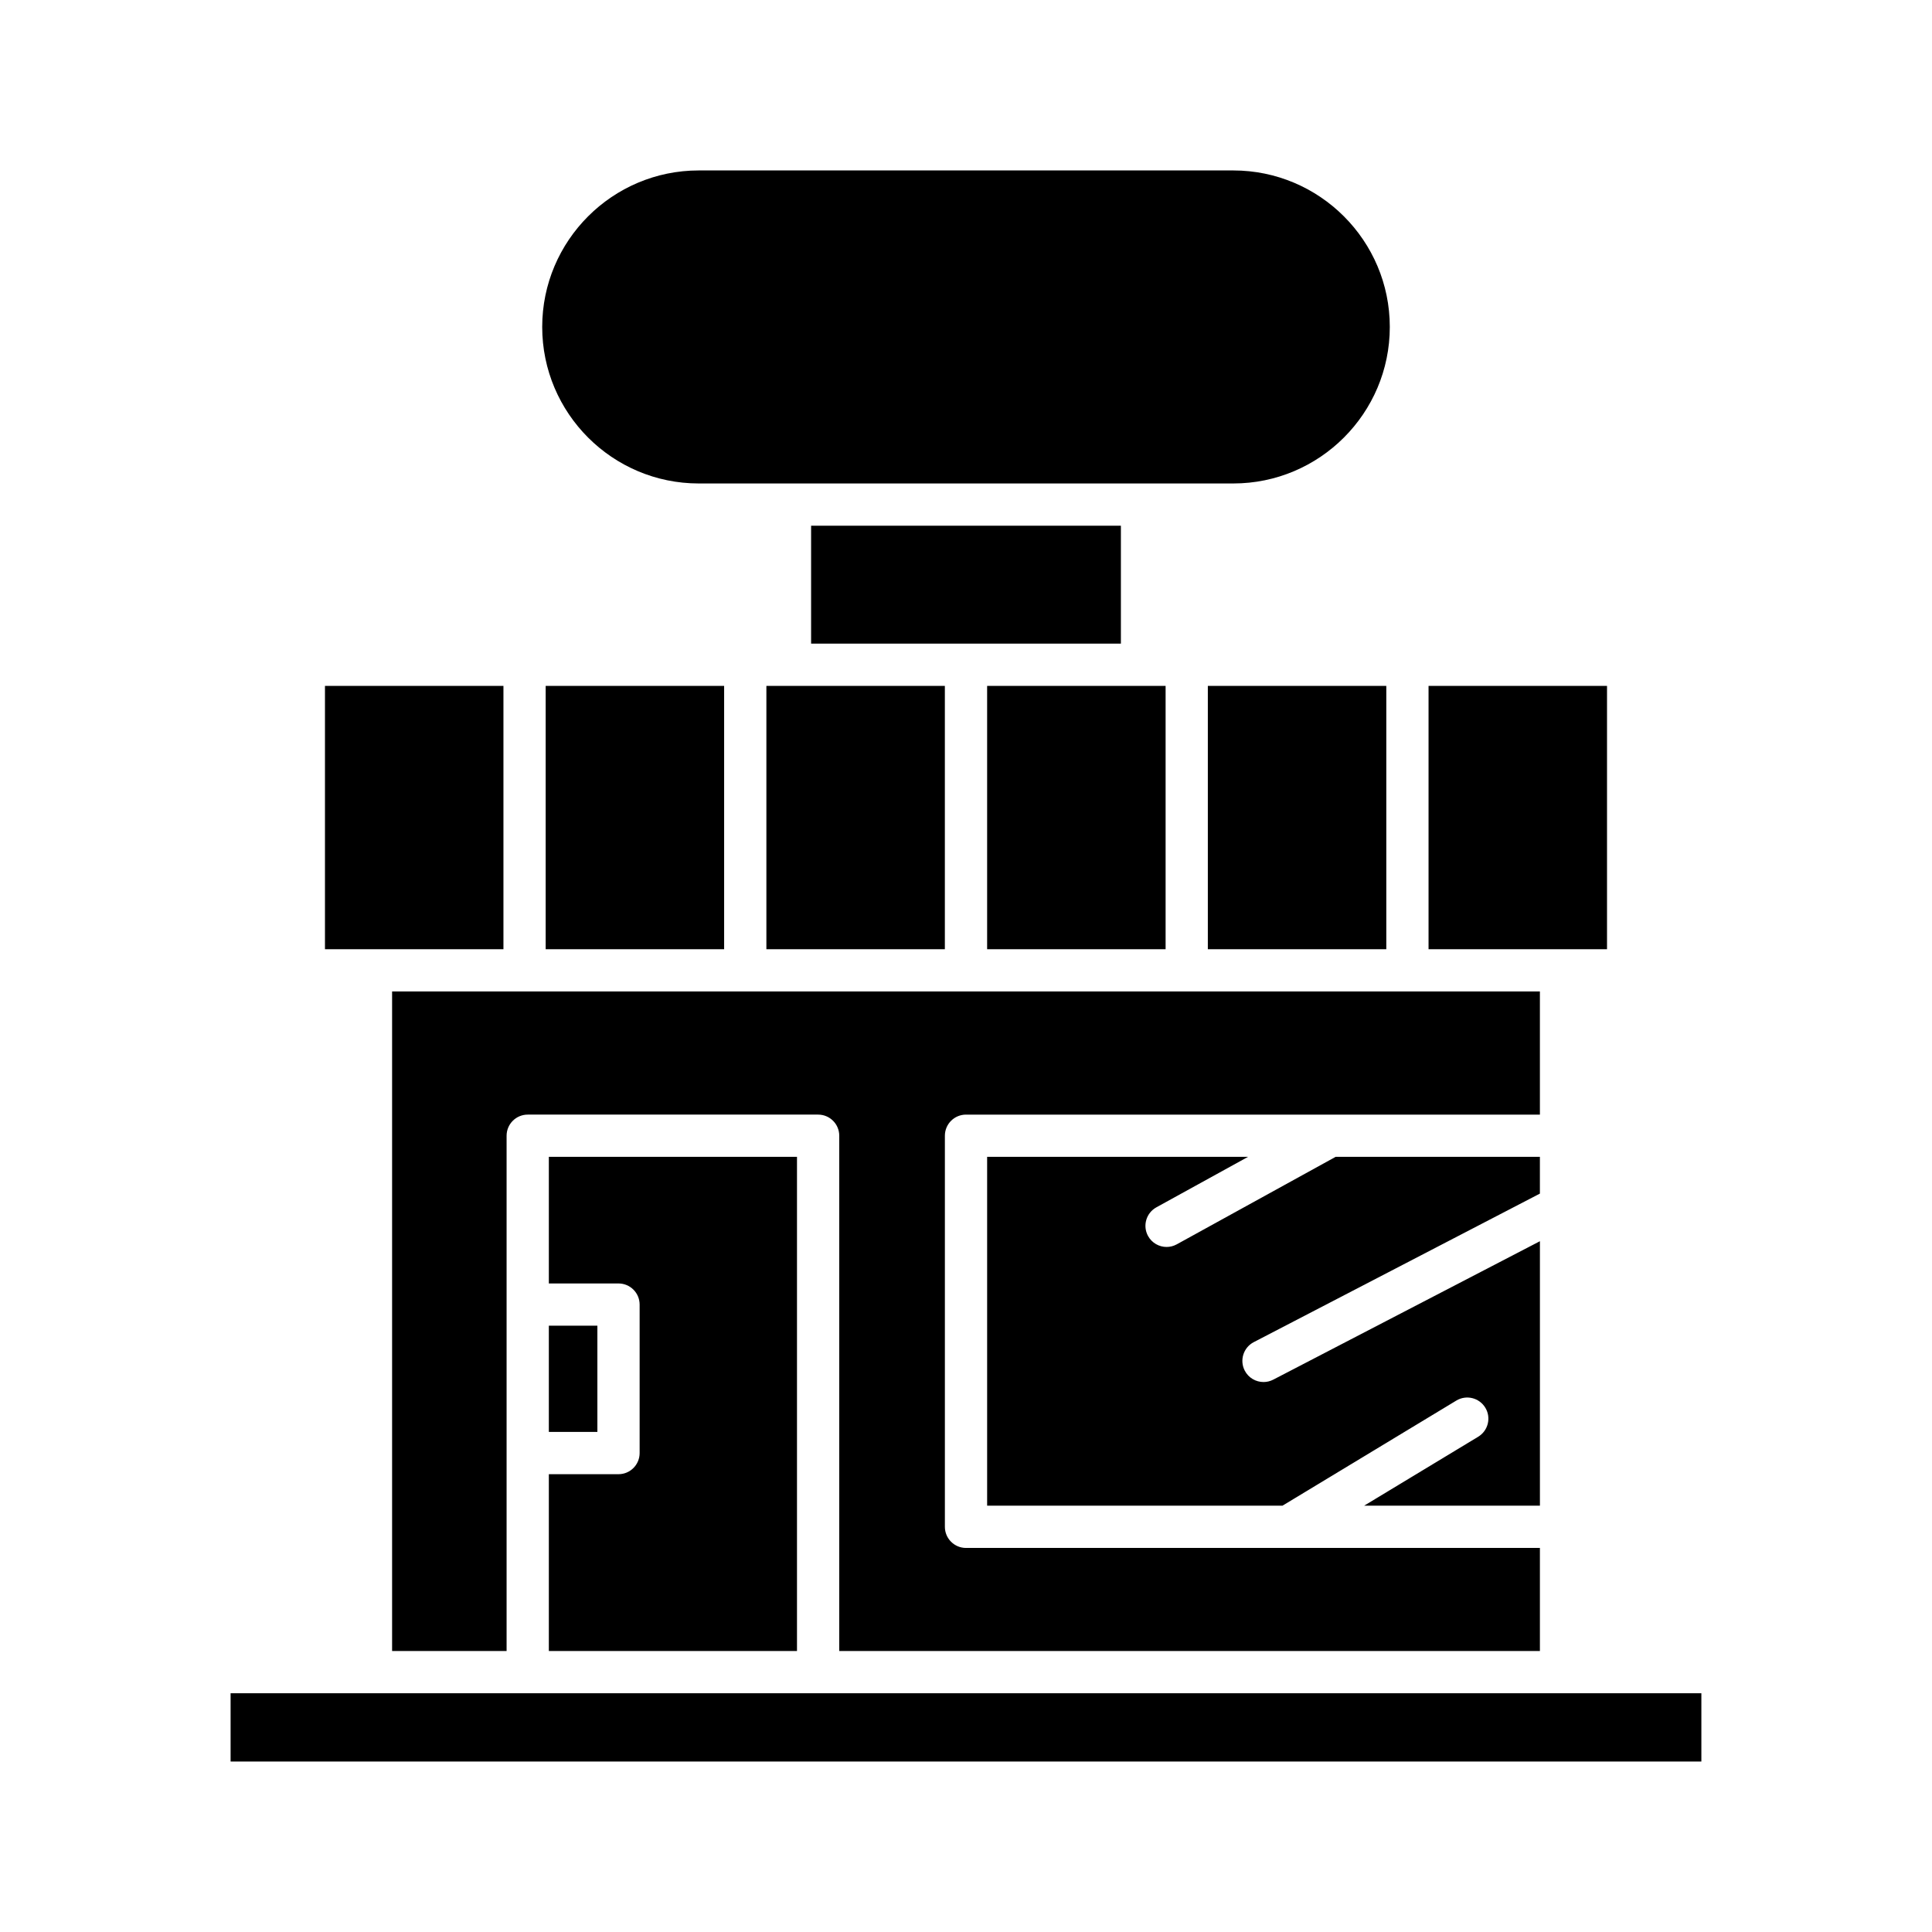
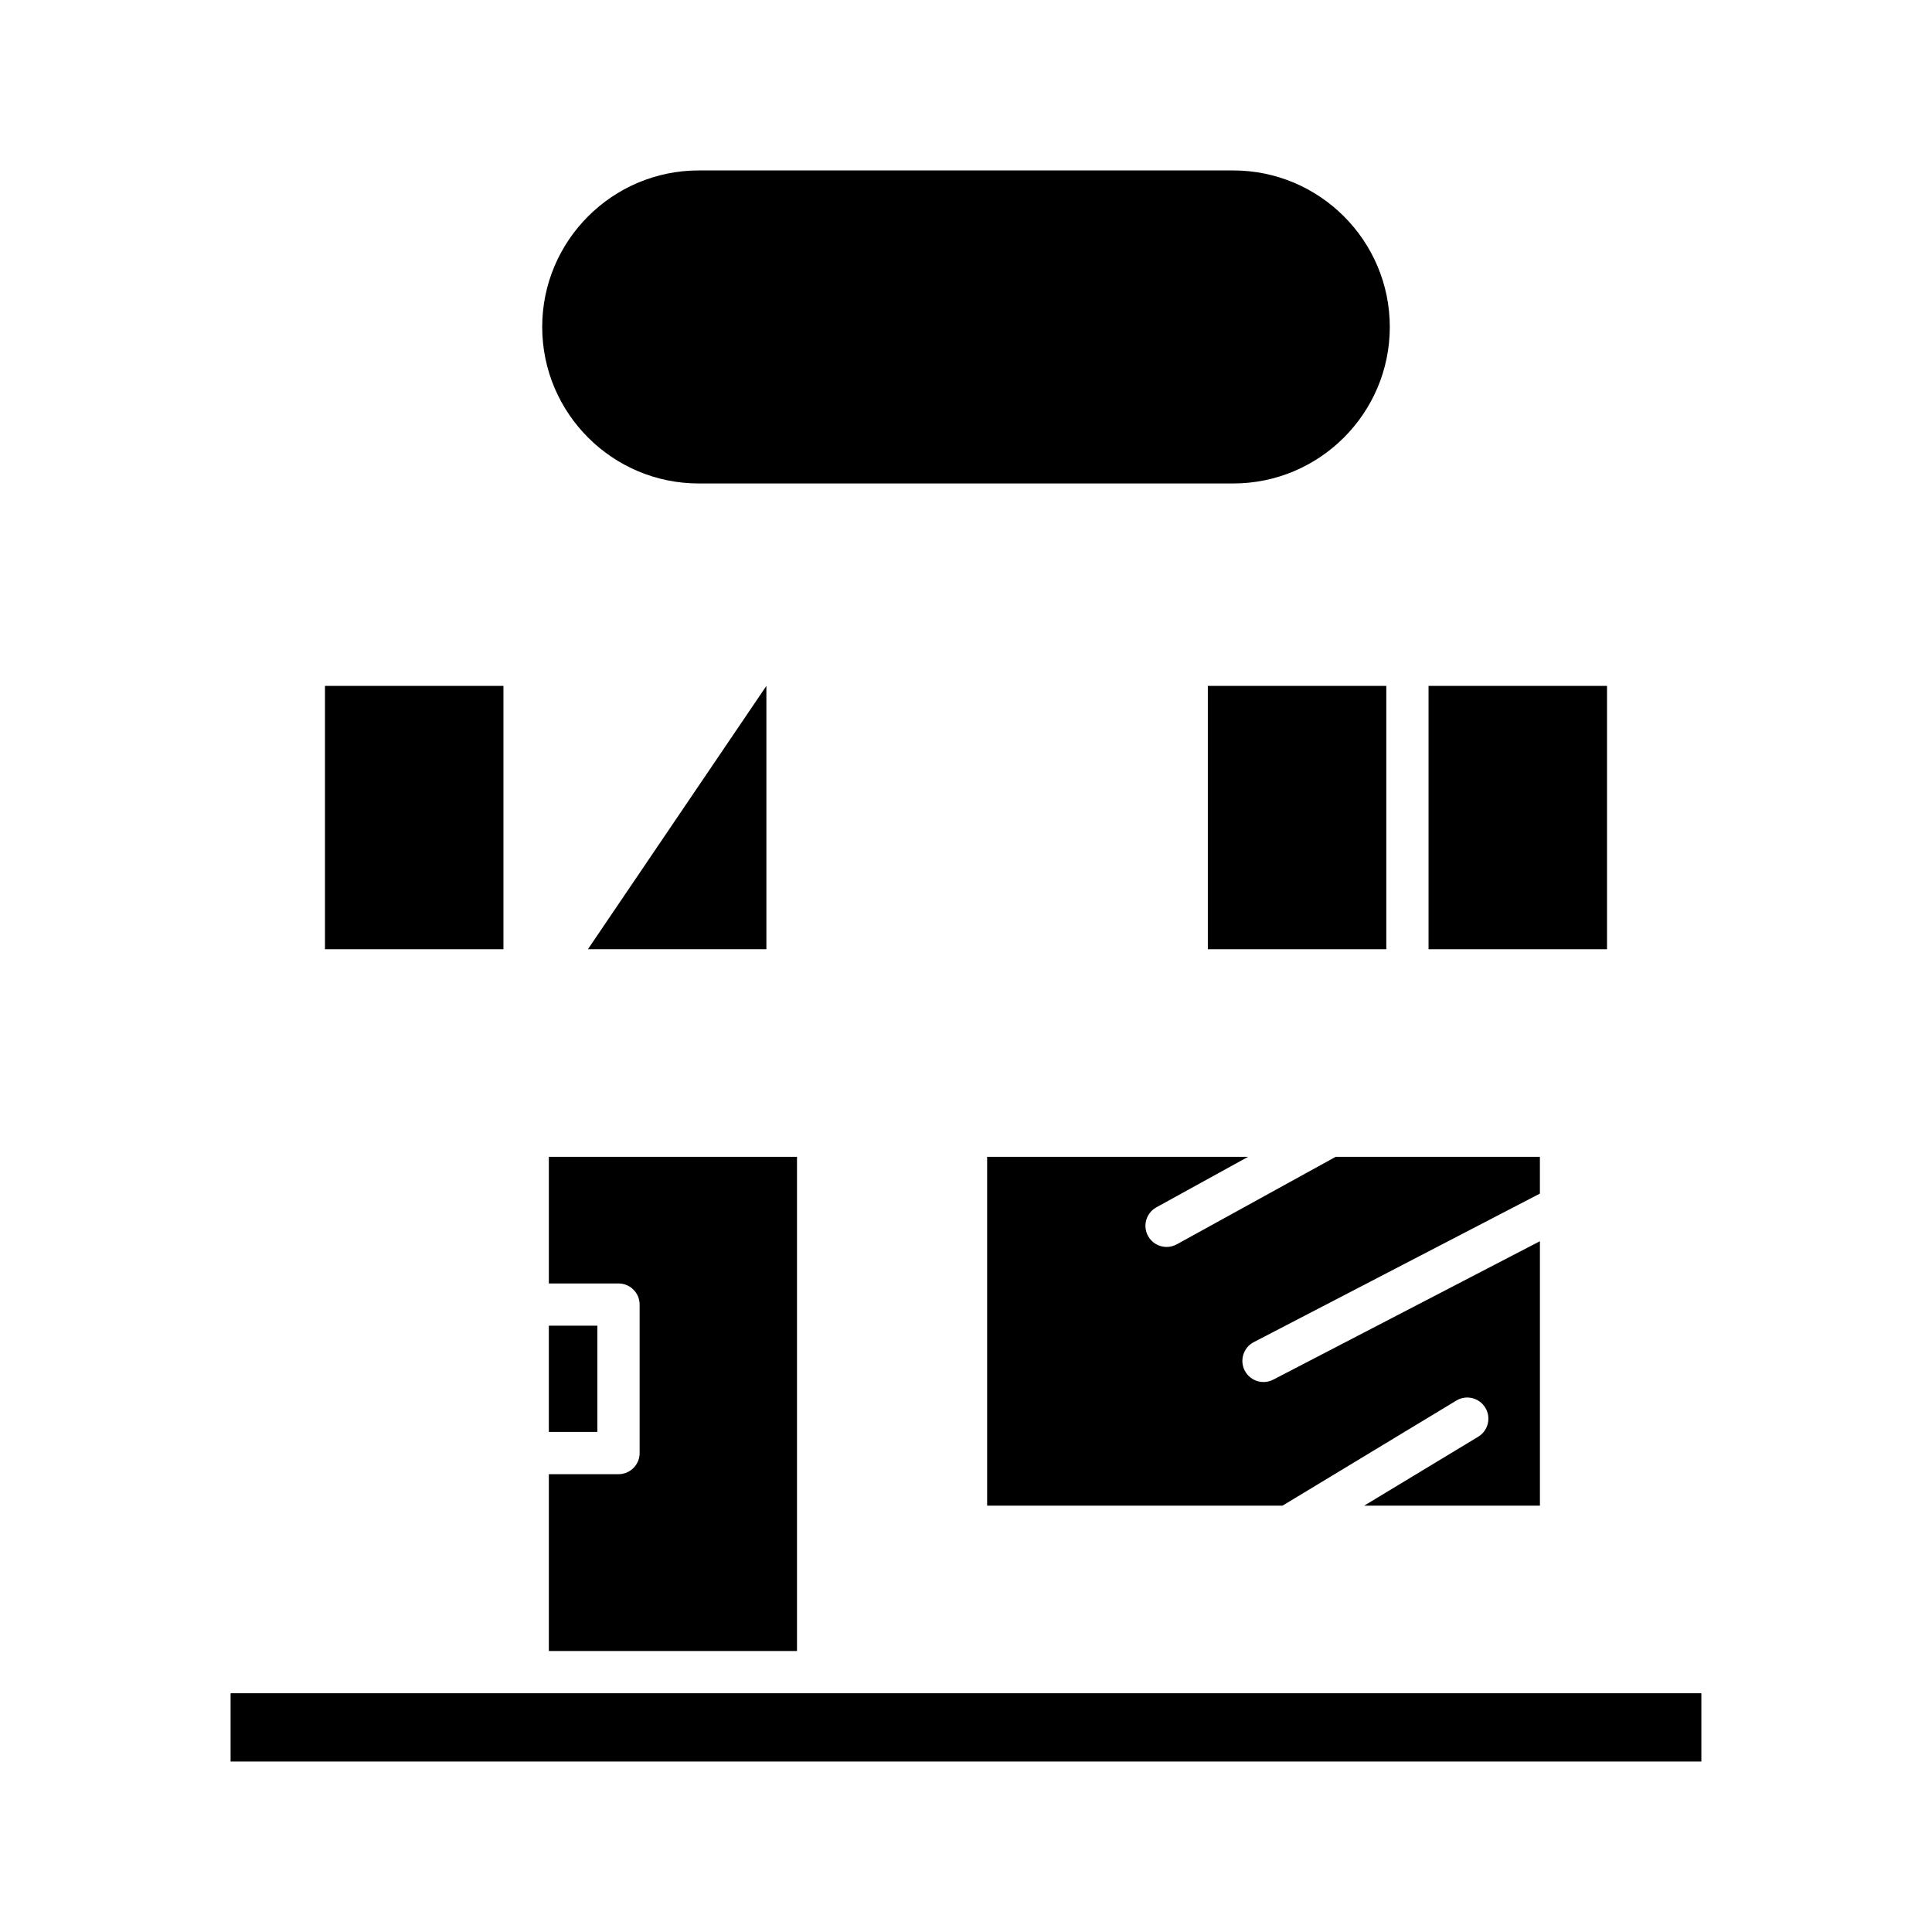
<svg xmlns="http://www.w3.org/2000/svg" fill="#000000" width="800px" height="800px" version="1.1" viewBox="144 144 512 512">
  <g>
    <path d="m522.58 325.77h47.297v69.785h-47.297z" />
    <path d="m476.26 499.68 75.828-39.363v-9.746h-54.125l-42.109 23.191c-0.859 0.469-1.781 0.695-2.695 0.695-1.973 0-3.887-1.047-4.91-2.898-1.492-2.711-0.504-6.113 2.203-7.606l24.301-13.383h-69.152v92.449h78.273l46.066-27.852c2.656-1.605 6.09-0.746 7.688 1.895 1.602 2.644 0.754 6.086-1.891 7.688l-30.215 18.266h46.574v-70.082l-70.672 36.688c-0.824 0.426-1.707 0.629-2.574 0.629-2.023 0-3.981-1.098-4.977-3.019-1.422-2.742-0.355-6.125 2.387-7.551z" />
-     <path d="m552.09 406.75h-304.18v174.79h30.344v-136.56c0-3.09 2.504-5.598 5.598-5.598h76.961c3.094 0 5.598 2.508 5.598 5.598v136.56h185.68v-27.32h-152.09c-3.094 0-5.598-2.508-5.598-5.598v-103.64c0-3.09 2.504-5.598 5.598-5.598h152.09z" />
    <path d="m289.45 581.53h65.762v-130.96h-65.762v33.562h18.461c3.094 0 5.598 2.508 5.598 5.598v39.348c0 3.09-2.504 5.598-5.598 5.598h-18.461z" />
    <path d="m289.45 495.32h12.863v28.152h-12.863z" />
    <path d="m464.09 325.77h47.293v69.785h-47.293z" />
-     <path d="m405.6 325.77h47.297v69.785h-47.297z" />
-     <path d="m358.95 283.32h82.098v31.246h-82.098z" />
    <path d="m470.83 189.17h-141.66c-22.871 0-41.48 18.605-41.48 41.477 0 22.871 18.609 41.477 41.48 41.477h141.66c22.871 0 41.48-18.605 41.48-41.477 0-22.871-18.609-41.477-41.48-41.477z" />
-     <path d="m347.1 325.77h47.297v69.785h-47.297z" />
-     <path d="m288.61 325.77h47.293v69.785h-47.293z" />
+     <path d="m347.1 325.77v69.785h-47.297z" />
    <path d="m230.12 325.77h47.297v69.785h-47.297z" />
    <path d="m205.11 592.73h389.77v18.094h-389.77z" />
  </g>
</svg>